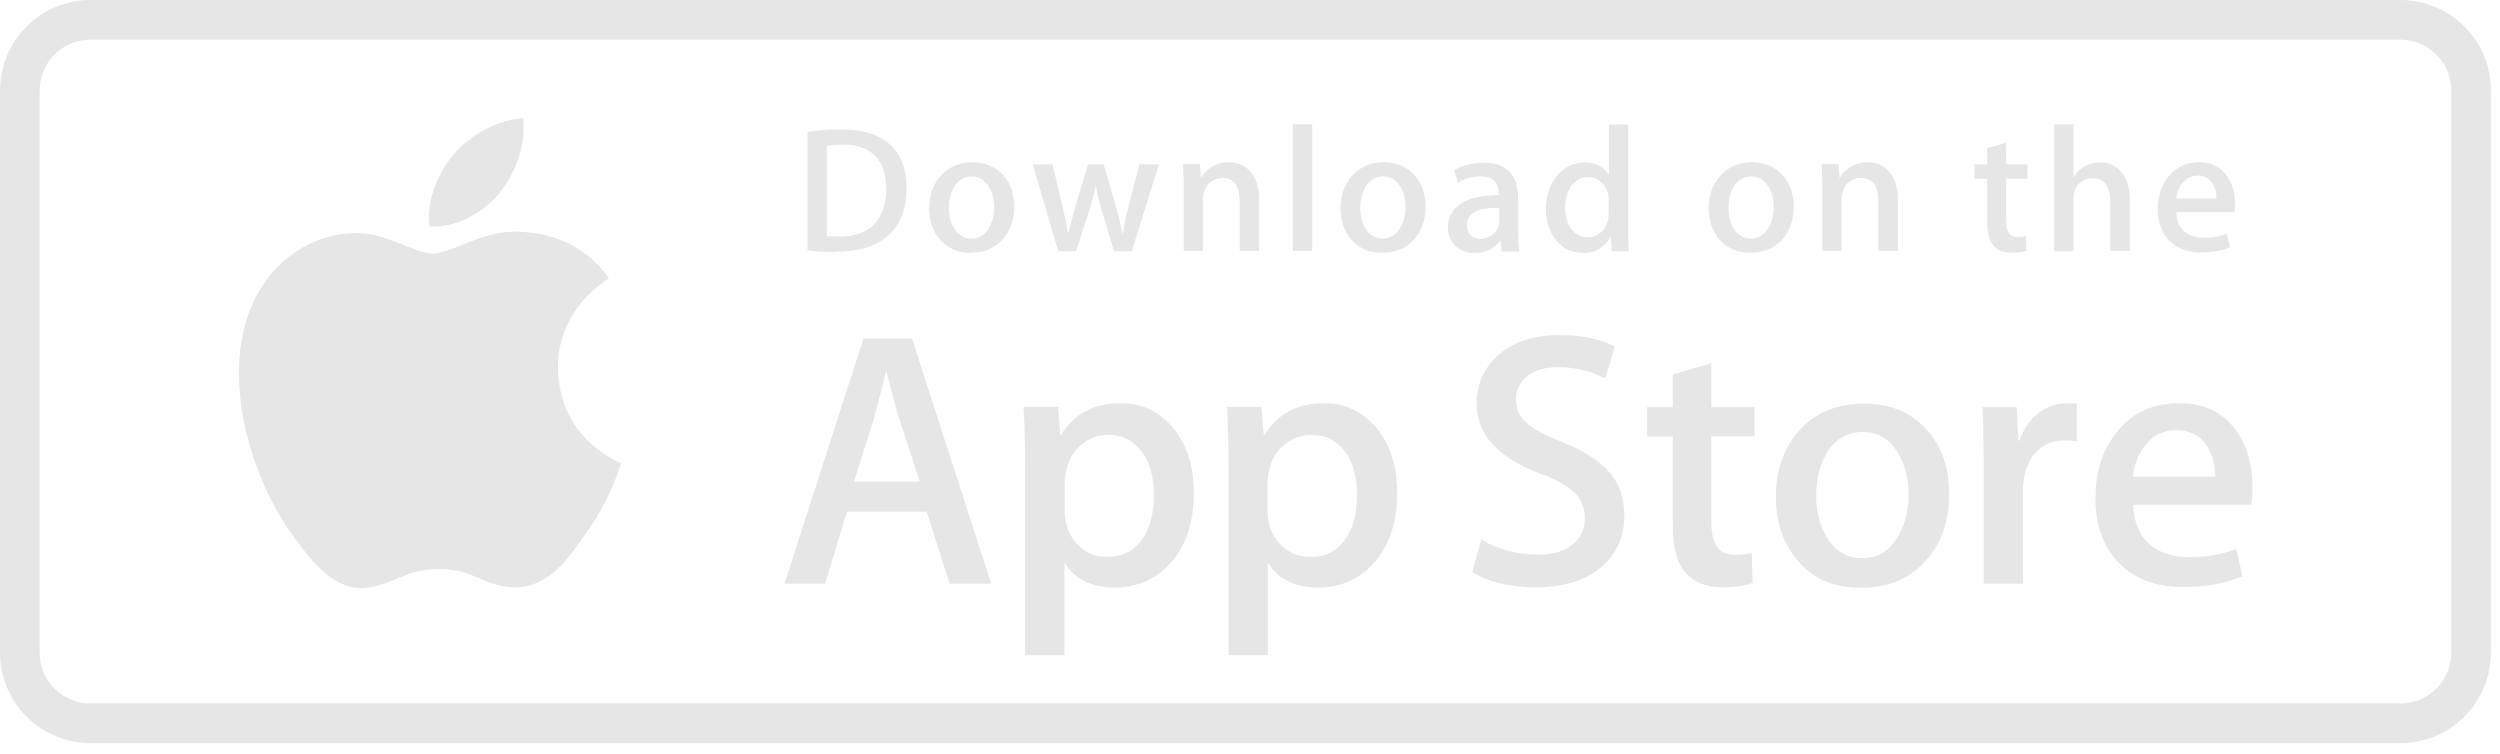
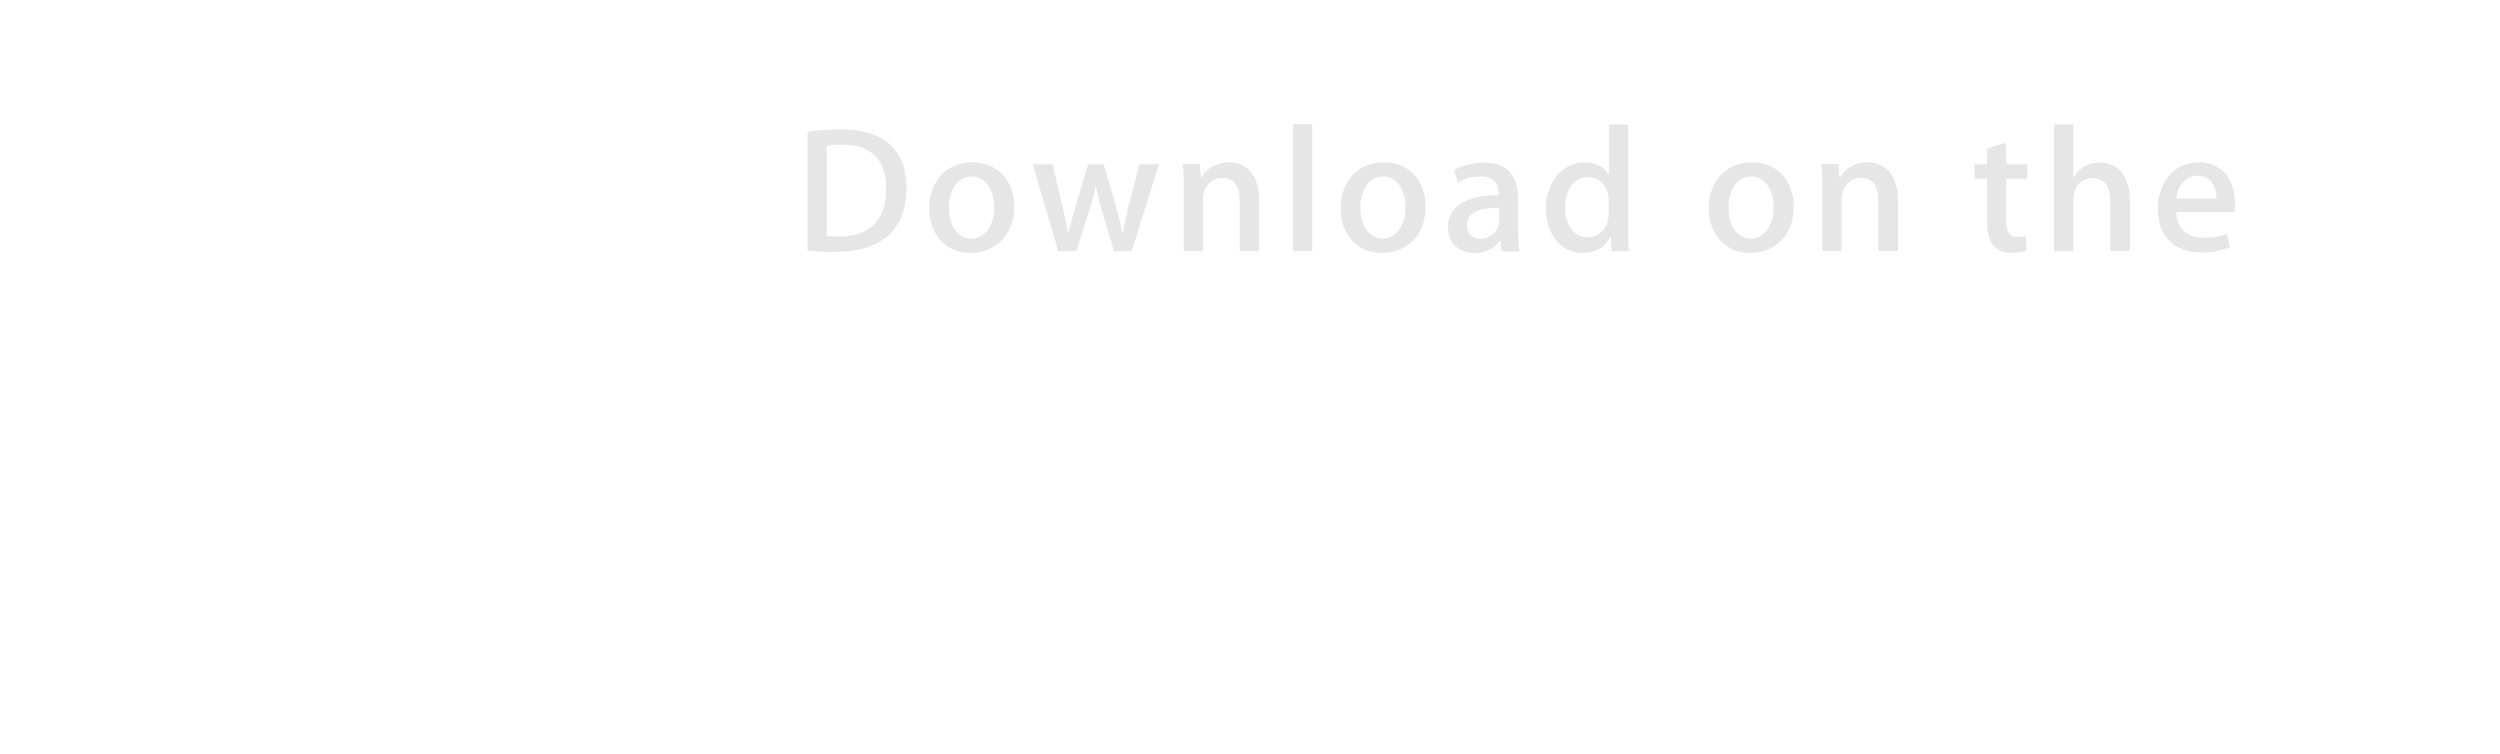
<svg xmlns="http://www.w3.org/2000/svg" width="126" height="38" viewBox="0 0 126 38" fill="none">
-   <path d="M124.539 32.902C124.539 34.858 122.945 36.452 120.989 36.452L4.564 36.452C2.594 36.452 1.001 34.858 1.001 32.902L1.001 4.563C1.001 2.594 2.594 1 4.564 1L120.976 1C122.945 1 124.539 2.594 124.539 4.55L124.539 32.889L124.539 32.902Z" stroke="#E6E6E6" stroke-width="2" stroke-miterlimit="10" />
-   <path d="M28.122 18.546C28.096 15.553 30.571 14.102 30.688 14.037C29.288 11.989 27.111 11.717 26.347 11.691C24.52 11.497 22.758 12.78 21.825 12.78C20.892 12.78 19.441 11.704 17.899 11.743C15.916 11.769 14.05 12.922 13.04 14.711C10.94 18.352 12.508 23.703 14.517 26.645C15.527 28.083 16.706 29.69 18.248 29.638C19.752 29.573 20.322 28.679 22.136 28.679C23.95 28.679 24.468 29.638 26.036 29.599C27.656 29.573 28.679 28.148 29.651 26.696C30.817 25.051 31.284 23.418 31.297 23.34C31.258 23.327 28.161 22.148 28.122 18.559L28.122 18.546ZM25.155 9.748C25.971 8.737 26.515 7.351 26.373 5.951C25.194 6.003 23.73 6.768 22.887 7.752C22.136 8.62 21.475 10.059 21.643 11.406C22.965 11.51 24.313 10.745 25.168 9.748L25.155 9.748Z" fill="#E6E6E6" />
-   <path d="M49.97 29.417L47.858 29.417L46.705 25.789L42.688 25.789L41.586 29.417L39.539 29.417L43.517 17.068L45.966 17.068L49.957 29.417L49.97 29.417ZM46.355 24.273L45.305 21.046C45.189 20.722 44.981 19.945 44.683 18.727L44.644 18.727C44.528 19.258 44.32 20.023 44.061 21.046L43.038 24.273L46.355 24.273ZM60.168 24.856C60.168 26.372 59.753 27.564 58.937 28.445C58.198 29.222 57.278 29.611 56.19 29.611C55.011 29.611 54.168 29.197 53.65 28.354L53.65 33.019L51.667 33.019L51.667 23.43C51.667 22.484 51.642 21.5 51.59 20.502L53.326 20.502L53.443 21.914L53.481 21.914C54.142 20.852 55.14 20.32 56.488 20.32C57.537 20.32 58.418 20.735 59.118 21.564C59.818 22.394 60.168 23.495 60.168 24.843L60.168 24.856ZM58.159 24.933C58.159 24.065 57.965 23.353 57.576 22.795C57.148 22.212 56.578 21.914 55.853 21.914C55.36 21.914 54.92 22.083 54.531 22.394C54.129 22.718 53.87 23.145 53.754 23.664C53.702 23.858 53.663 24.065 53.663 24.26L53.663 25.75C53.663 26.398 53.857 26.942 54.259 27.395C54.661 27.836 55.166 28.069 55.801 28.069C56.552 28.069 57.123 27.784 57.537 27.214C57.952 26.644 58.159 25.879 58.159 24.946L58.159 24.933ZM70.417 24.856C70.417 26.372 70.002 27.564 69.186 28.445C68.448 29.222 67.528 29.611 66.439 29.611C65.26 29.611 64.418 29.197 63.899 28.354L63.899 33.019L61.917 33.019L61.917 23.43C61.917 22.484 61.891 21.5 61.839 20.502L63.575 20.502L63.692 21.914L63.731 21.914C64.392 20.852 65.39 20.32 66.737 20.32C67.787 20.32 68.668 20.735 69.368 21.564C70.067 22.394 70.417 23.495 70.417 24.843L70.417 24.856ZM68.396 24.933C68.396 24.065 68.201 23.353 67.813 22.795C67.385 22.212 66.815 21.914 66.089 21.914C65.597 21.914 65.156 22.083 64.755 22.394C64.353 22.718 64.094 23.145 63.977 23.664C63.912 23.91 63.886 24.104 63.886 24.26L63.886 25.75C63.886 26.398 64.081 26.942 64.483 27.395C64.884 27.836 65.39 28.069 66.037 28.069C66.789 28.069 67.359 27.784 67.774 27.214C68.188 26.644 68.396 25.879 68.396 24.946L68.396 24.933ZM81.872 25.957C81.872 27.007 81.509 27.862 80.77 28.523C79.967 29.248 78.84 29.598 77.401 29.598C76.067 29.598 75.004 29.339 74.201 28.834L74.654 27.188C75.522 27.706 76.468 27.953 77.518 27.953C78.269 27.953 78.84 27.784 79.254 27.447C79.669 27.11 79.876 26.657 79.876 26.1C79.876 25.594 79.708 25.18 79.358 24.83C79.021 24.493 78.451 24.169 77.66 23.884C75.497 23.081 74.421 21.901 74.421 20.346C74.421 19.336 74.81 18.506 75.561 17.858C76.326 17.211 77.337 16.887 78.593 16.887C79.721 16.887 80.654 17.081 81.392 17.47L80.9 19.077C80.2 18.701 79.41 18.506 78.529 18.506C77.829 18.506 77.285 18.675 76.896 19.025C76.572 19.336 76.404 19.698 76.404 20.139C76.404 20.631 76.598 21.033 76.974 21.344C77.298 21.642 77.907 21.953 78.762 22.29C79.824 22.718 80.602 23.223 81.107 23.793C81.613 24.363 81.859 25.076 81.859 25.931L81.872 25.957ZM88.428 21.992L86.251 21.992L86.251 26.32C86.251 27.421 86.64 27.965 87.405 27.965C87.754 27.965 88.053 27.94 88.286 27.875L88.338 29.378C87.949 29.52 87.431 29.598 86.796 29.598C86.018 29.598 85.409 29.365 84.969 28.886C84.528 28.406 84.308 27.616 84.308 26.488L84.308 22.005L83.012 22.005L83.012 20.515L84.308 20.515L84.308 18.882L86.251 18.299L86.251 20.515L88.428 20.515L88.428 22.005L88.428 21.992ZM98.237 24.895C98.237 26.268 97.849 27.382 97.058 28.264C96.242 29.171 95.153 29.624 93.793 29.624C92.432 29.624 91.448 29.197 90.67 28.328C89.892 27.46 89.504 26.372 89.504 25.05C89.504 23.728 89.906 22.536 90.709 21.668C91.512 20.787 92.588 20.346 93.948 20.346C95.309 20.346 96.307 20.787 97.097 21.642C97.862 22.484 98.237 23.573 98.237 24.895ZM96.19 24.933C96.19 24.117 96.009 23.417 95.659 22.834C95.244 22.122 94.648 21.772 93.883 21.772C93.119 21.772 92.484 22.122 92.069 22.834C91.72 23.417 91.538 24.13 91.538 24.972C91.538 25.814 91.72 26.488 92.069 27.072C92.497 27.784 93.093 28.134 93.871 28.134C94.648 28.134 95.218 27.771 95.646 27.058C96.009 26.462 96.19 25.75 96.19 24.933ZM104.677 22.251C104.47 22.212 104.263 22.199 104.055 22.199C103.356 22.199 102.824 22.459 102.449 22.99C102.125 23.456 101.956 24.039 101.956 24.752L101.956 29.417L99.974 29.417L99.974 23.314C99.974 22.381 99.961 21.448 99.922 20.515L101.645 20.515L101.723 22.212L101.775 22.212C101.982 21.629 102.319 21.15 102.76 20.8C103.174 20.489 103.68 20.32 104.185 20.32C104.366 20.32 104.535 20.334 104.677 20.359L104.677 22.251ZM113.527 24.545C113.527 24.843 113.514 25.141 113.45 25.439L107.515 25.439C107.541 26.32 107.826 26.994 108.37 27.46C108.876 27.875 109.523 28.082 110.314 28.082C111.195 28.082 111.998 27.94 112.711 27.668L113.022 29.041C112.18 29.404 111.182 29.585 110.042 29.585C108.655 29.585 107.58 29.184 106.789 28.367C105.999 27.551 105.61 26.462 105.61 25.102C105.61 23.741 105.973 22.64 106.712 21.746C107.476 20.8 108.513 20.32 109.821 20.32C111.13 20.32 112.076 20.8 112.737 21.746C113.255 22.497 113.527 23.43 113.527 24.545ZM111.636 24.026C111.648 23.443 111.519 22.938 111.247 22.51C110.91 21.953 110.379 21.681 109.666 21.681C109.018 21.681 108.487 21.953 108.085 22.484C107.761 22.912 107.554 23.43 107.502 24.026L111.623 24.026L111.636 24.026Z" fill="#E6E6E6" />
  <path d="M42.125 12.7C41.581 12.7 41.101 12.674 40.7 12.622L40.7 6.648C41.257 6.558 41.814 6.519 42.371 6.519C44.639 6.519 45.688 7.633 45.688 9.46C45.688 11.559 44.457 12.687 42.125 12.687L42.125 12.7ZM42.449 7.296C42.138 7.296 41.879 7.309 41.671 7.361L41.671 11.896C41.788 11.909 42.008 11.922 42.332 11.922C43.822 11.922 44.665 11.08 44.665 9.486C44.665 8.074 43.9 7.283 42.462 7.283L42.449 7.296ZM48.941 12.752C47.658 12.752 46.829 11.793 46.829 10.497C46.829 9.201 47.671 8.177 49.005 8.177C50.262 8.177 51.118 9.085 51.118 10.419C51.118 11.754 50.249 12.739 48.941 12.739L48.941 12.752ZM48.98 8.89C48.28 8.89 47.826 9.551 47.826 10.471C47.826 11.391 48.28 12.026 48.967 12.026C49.653 12.026 50.107 11.326 50.107 10.445C50.107 9.564 49.653 8.89 48.967 8.89L48.98 8.89ZM58.413 8.281L57.039 12.661L56.145 12.661L55.575 10.756C55.432 10.29 55.316 9.823 55.225 9.344C55.135 9.823 55.005 10.303 54.849 10.756L54.24 12.661L53.333 12.661L52.05 8.281L53.048 8.281L53.541 10.367C53.657 10.86 53.761 11.326 53.839 11.767C53.929 11.404 54.046 10.938 54.215 10.367L54.836 8.281L55.627 8.281L56.223 10.329C56.365 10.821 56.482 11.313 56.573 11.767L56.599 11.767C56.663 11.313 56.767 10.834 56.897 10.329L57.428 8.281L58.387 8.281L58.413 8.281ZM63.453 12.648L62.481 12.648L62.481 10.134C62.481 9.357 62.183 8.968 61.6 8.968C61.017 8.968 60.629 9.46 60.629 10.043L60.629 12.648L59.657 12.648L59.657 9.525C59.657 9.136 59.657 8.722 59.618 8.268L60.473 8.268L60.525 8.942L60.551 8.942C60.81 8.476 61.341 8.177 61.937 8.177C62.857 8.177 63.453 8.877 63.453 10.018L63.453 12.635L63.453 12.648ZM66.135 12.648L65.164 12.648L65.164 6.26L66.135 6.26L66.135 12.648ZM69.673 12.752C68.39 12.752 67.561 11.793 67.561 10.497C67.561 9.201 68.403 8.177 69.738 8.177C70.995 8.177 71.85 9.085 71.85 10.419C71.85 11.793 70.982 12.739 69.673 12.739L69.673 12.752ZM69.712 8.89C69.012 8.89 68.559 9.551 68.559 10.471C68.559 11.391 69.025 12.026 69.699 12.026C70.373 12.026 70.839 11.326 70.839 10.445C70.839 9.551 70.386 8.89 69.712 8.89ZM75.685 12.648L75.621 12.143L75.595 12.143C75.297 12.544 74.869 12.752 74.312 12.752C73.521 12.752 72.977 12.207 72.977 11.469C72.977 10.393 73.91 9.836 75.53 9.836L75.53 9.758C75.53 9.188 75.219 8.89 74.623 8.89C74.195 8.89 73.806 8.994 73.483 9.214L73.288 8.579C73.69 8.333 74.195 8.203 74.791 8.203C75.931 8.203 76.515 8.812 76.515 10.018L76.515 11.624C76.515 12.065 76.54 12.402 76.579 12.674L75.698 12.674L75.685 12.648ZM75.556 10.471C74.48 10.471 73.936 10.73 73.936 11.352C73.936 11.806 74.221 12.039 74.597 12.039C75.089 12.039 75.556 11.663 75.556 11.145L75.556 10.471ZM81.231 12.648L81.179 11.948L81.153 11.948C80.868 12.479 80.402 12.752 79.754 12.752C78.704 12.752 77.914 11.819 77.914 10.523C77.914 9.227 78.73 8.19 79.832 8.19C80.415 8.19 80.829 8.385 81.063 8.787L81.089 8.787L81.089 6.273L82.061 6.273L82.061 11.482C82.061 11.909 82.061 12.298 82.099 12.661L81.231 12.661L81.231 12.648ZM81.076 10.069C81.076 9.46 80.674 8.929 80.052 8.929C79.326 8.929 78.886 9.564 78.886 10.471C78.886 11.378 79.339 11.961 80.026 11.961C80.635 11.961 81.076 11.43 81.076 10.795L81.076 10.069ZM88.228 12.752C86.946 12.752 86.116 11.793 86.116 10.497C86.116 9.201 86.959 8.178 88.293 8.178C89.55 8.178 90.405 9.085 90.405 10.419C90.405 11.793 89.537 12.739 88.228 12.739L88.228 12.752ZM88.267 8.89C87.567 8.89 87.114 9.551 87.114 10.471C87.114 11.391 87.567 12.026 88.254 12.026C88.941 12.026 89.395 11.326 89.395 10.445C89.395 9.551 88.941 8.89 88.254 8.89L88.267 8.89ZM95.64 12.648L94.668 12.648L94.668 10.134C94.668 9.357 94.37 8.968 93.787 8.968C93.204 8.968 92.815 9.46 92.815 10.043L92.815 12.648L91.844 12.648L91.844 9.525C91.844 9.136 91.844 8.722 91.805 8.268L92.66 8.268L92.712 8.942L92.738 8.942C92.997 8.476 93.528 8.178 94.124 8.178C95.044 8.178 95.653 8.877 95.653 10.018L95.653 12.635L95.64 12.648ZM102.184 9.007L101.108 9.007L101.108 11.132C101.108 11.676 101.29 11.948 101.678 11.948C101.847 11.948 101.989 11.935 102.106 11.896L102.132 12.635C101.938 12.713 101.691 12.739 101.38 12.739C100.616 12.739 100.149 12.311 100.149 11.21L100.149 9.007L99.514 9.007L99.514 8.281L100.149 8.281L100.149 7.478L101.108 7.193L101.108 8.281L102.184 8.281L102.184 9.007ZM107.328 12.648L106.356 12.648L106.356 10.16C106.356 9.383 106.058 8.981 105.475 8.981C104.97 8.981 104.503 9.318 104.503 10.018L104.503 12.661L103.531 12.661L103.531 6.273L104.503 6.273L104.503 8.903L104.529 8.903C104.84 8.424 105.281 8.19 105.851 8.19C106.771 8.19 107.341 8.916 107.341 10.056L107.341 12.661L107.328 12.648ZM112.602 10.691L109.686 10.691C109.699 11.521 110.256 11.987 111.06 11.987C111.487 11.987 111.889 11.909 112.239 11.78L112.394 12.454C111.98 12.635 111.487 12.726 110.93 12.726C109.557 12.726 108.753 11.857 108.753 10.523C108.753 9.188 109.583 8.178 110.827 8.178C111.941 8.178 112.641 9.007 112.641 10.264C112.641 10.406 112.641 10.562 112.602 10.704L112.602 10.691ZM111.708 10.005C111.708 9.331 111.371 8.851 110.749 8.851C110.192 8.851 109.751 9.344 109.686 10.005L111.708 10.005Z" fill="#E6E6E6" />
</svg>